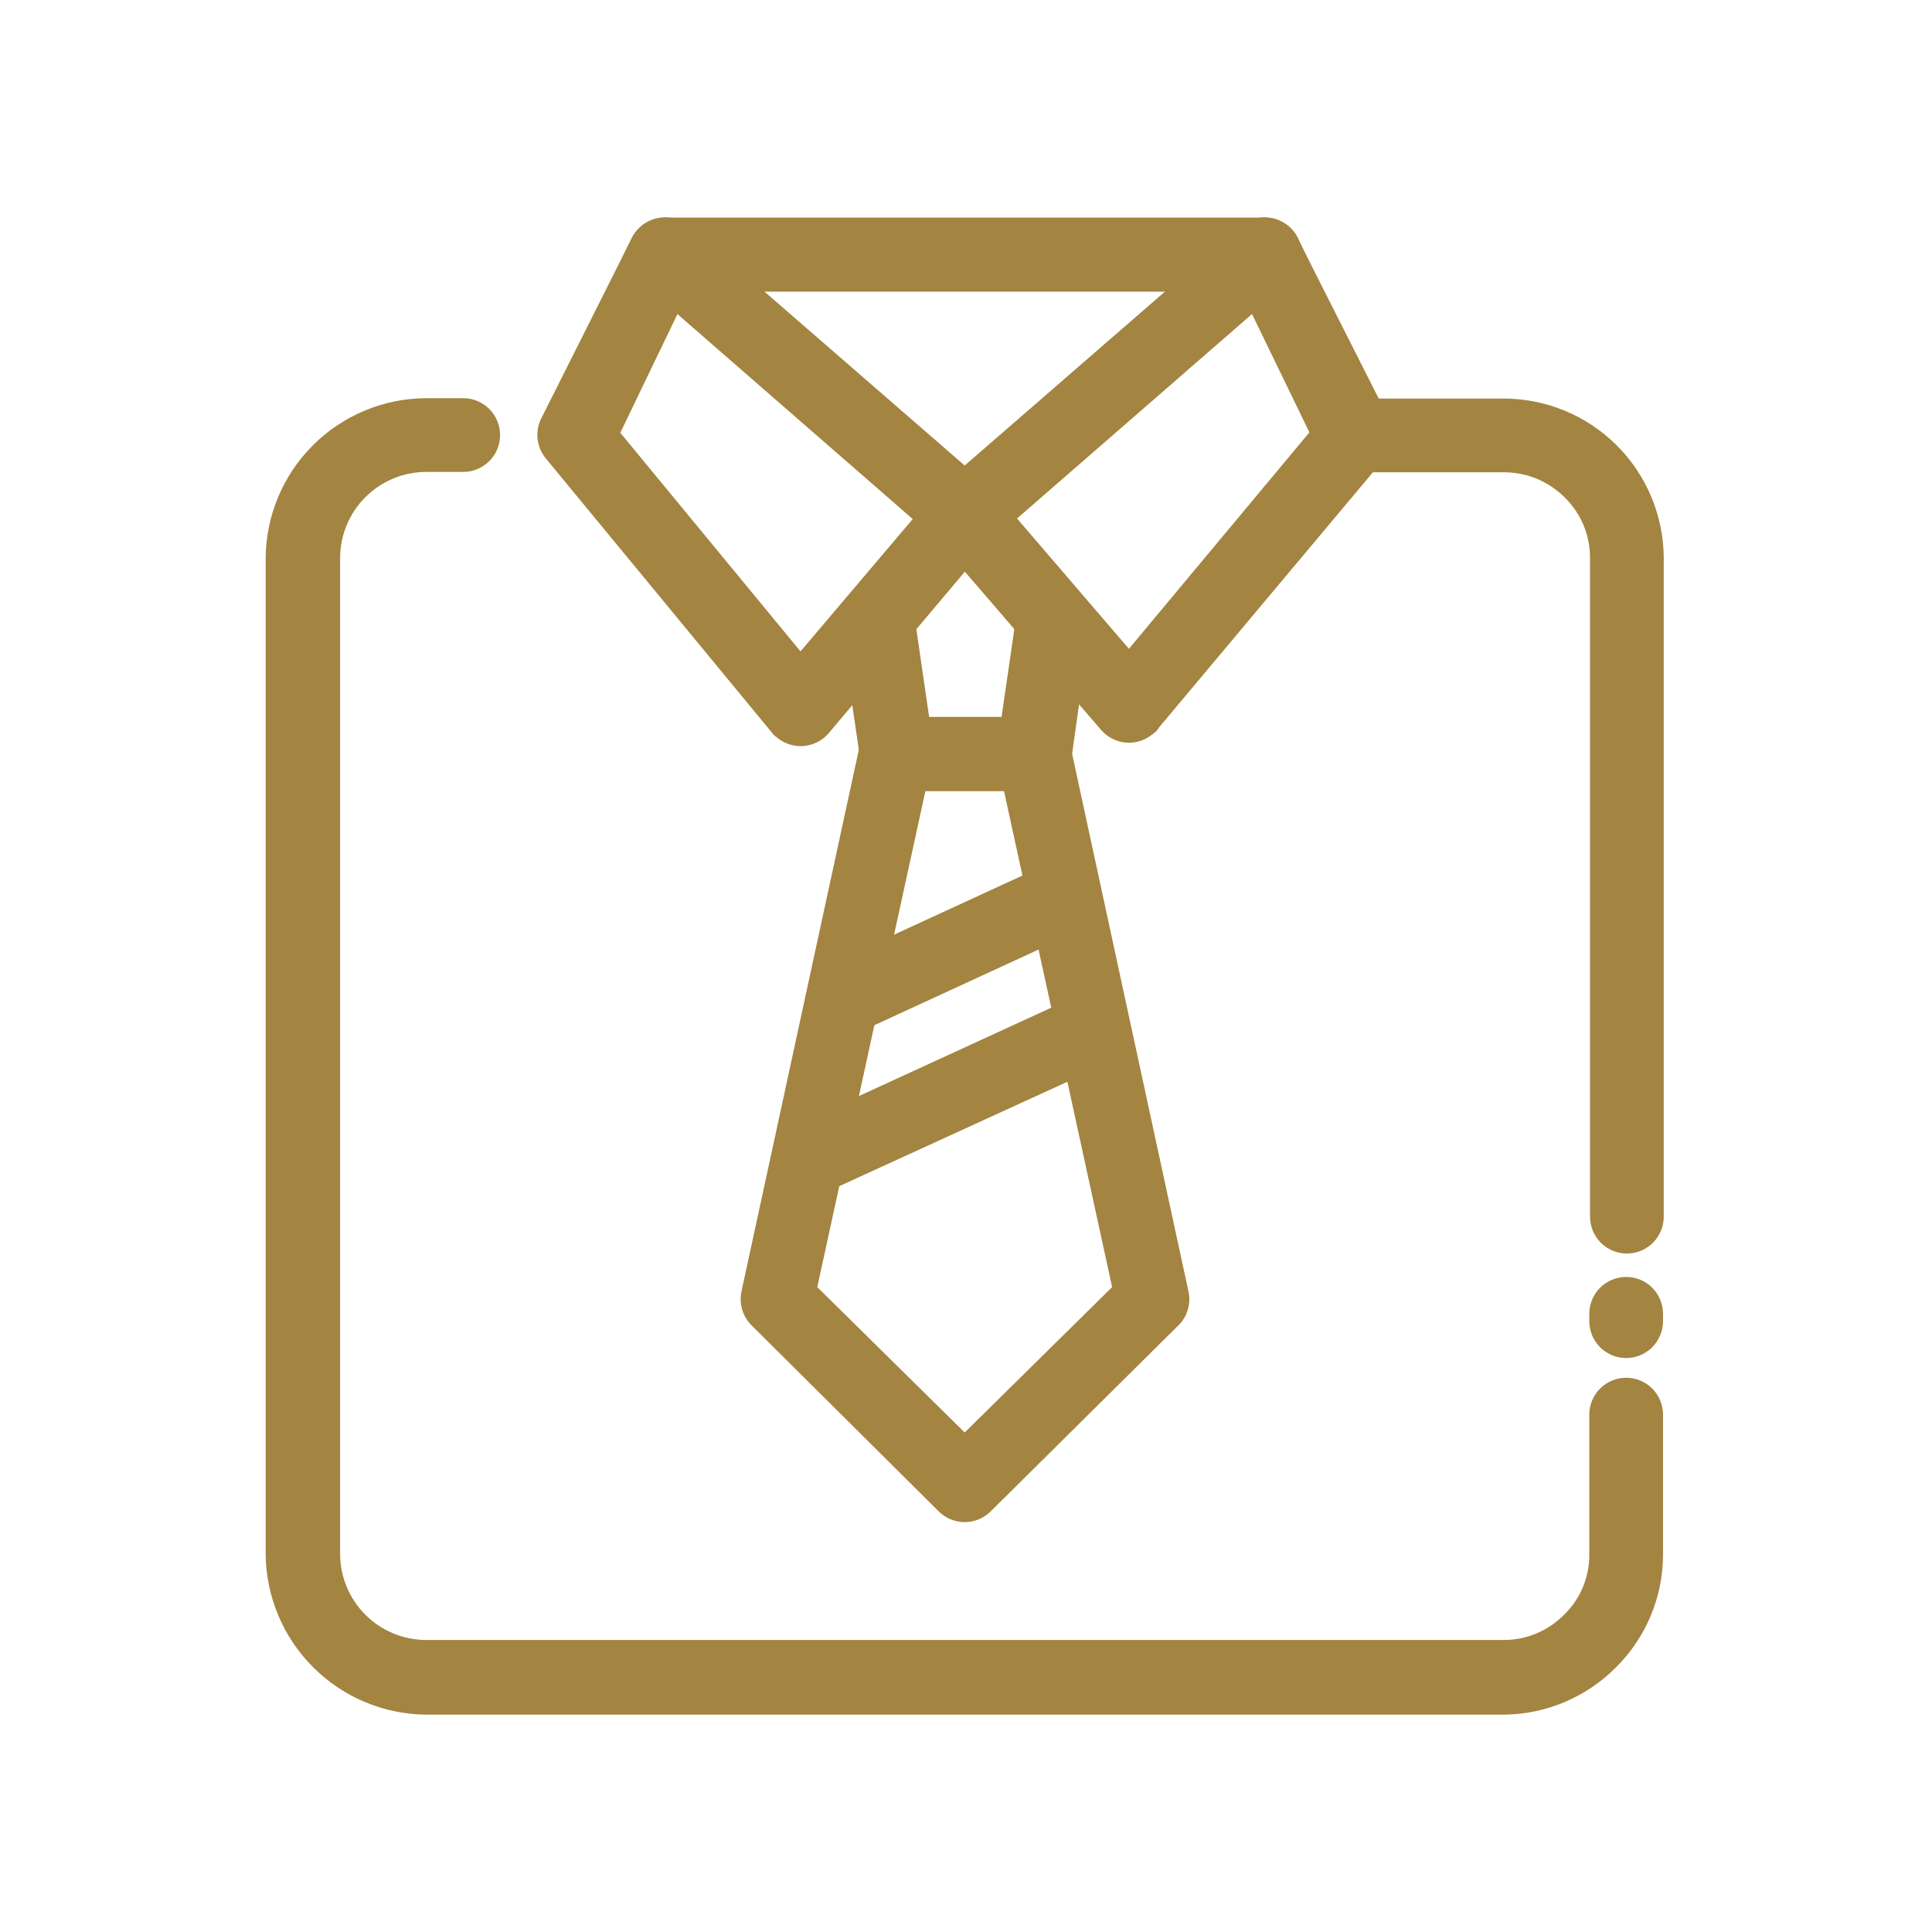
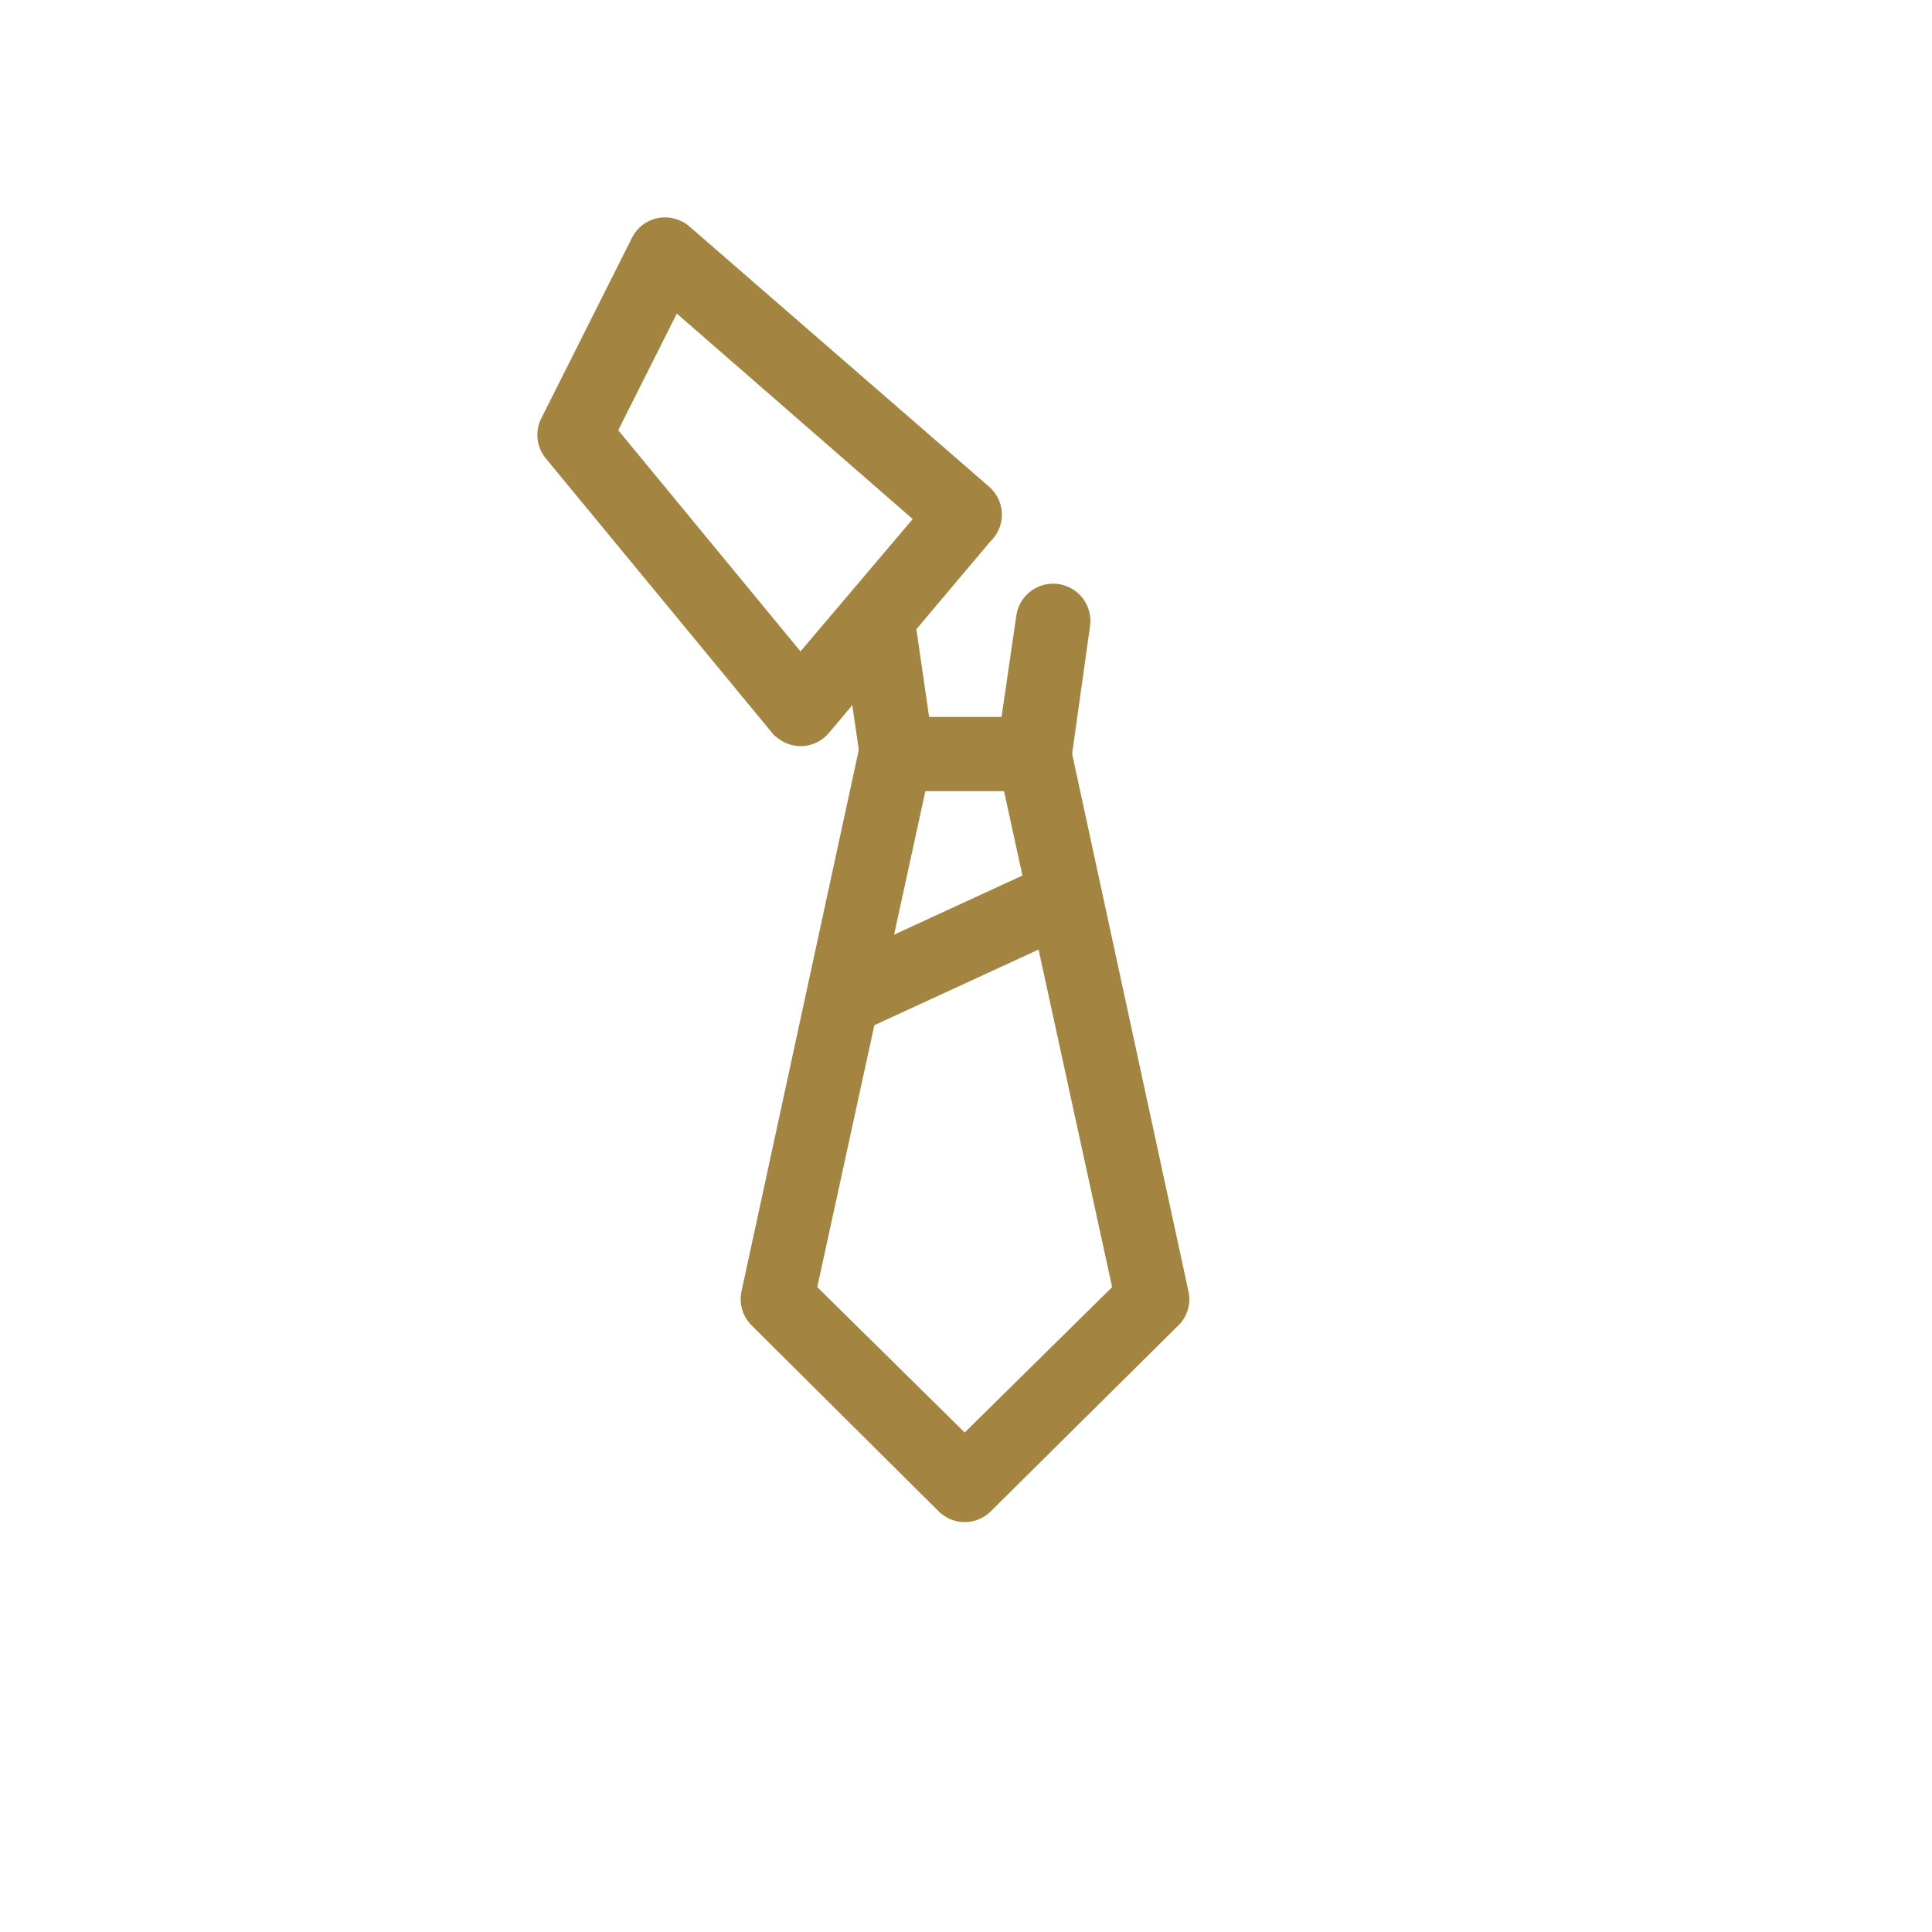
<svg xmlns="http://www.w3.org/2000/svg" width="80" height="80" viewBox="0 0 80 80" fill="none">
-   <path d="M55.751 19.556C55.346 19.556 54.958 19.395 54.672 19.109C54.386 18.823 54.225 18.435 54.225 18.03C54.225 17.625 54.386 17.237 54.672 16.951C54.958 16.664 55.346 16.503 55.751 16.503H62.253C64.01 16.502 65.697 17.197 66.942 18.438C68.187 19.678 68.888 21.363 68.892 23.12V50.38C68.892 50.785 68.732 51.173 68.445 51.459C68.159 51.745 67.771 51.906 67.366 51.906C66.961 51.906 66.573 51.745 66.287 51.459C66.001 51.173 65.84 50.785 65.84 50.38V23.105C65.842 22.639 65.751 22.177 65.572 21.747C65.392 21.317 65.128 20.927 64.794 20.602C64.465 20.27 64.074 20.008 63.643 19.828C63.212 19.649 62.75 19.556 62.283 19.556H55.751ZM65.809 54.401C65.809 53.997 65.97 53.608 66.256 53.322C66.543 53.036 66.931 52.875 67.335 52.875C67.74 52.875 68.129 53.036 68.415 53.322C68.701 53.608 68.862 53.997 68.862 54.401V54.707C68.862 55.111 68.701 55.5 68.415 55.786C68.129 56.072 67.74 56.233 67.335 56.233C66.931 56.233 66.543 56.072 66.256 55.786C65.97 55.5 65.809 55.111 65.809 54.707V54.401ZM65.809 58.576C65.809 58.171 65.97 57.783 66.256 57.497C66.543 57.21 66.931 57.05 67.335 57.05C67.74 57.05 68.129 57.21 68.415 57.497C68.701 57.783 68.862 58.171 68.862 58.576V64.368C68.862 65.237 68.69 66.097 68.356 66.898C68.022 67.7 67.533 68.427 66.916 69.039C66.304 69.656 65.577 70.147 64.776 70.484C63.974 70.82 63.114 70.996 62.245 71H17.655C15.898 70.986 14.217 70.284 12.973 69.043C11.728 67.803 11.02 66.125 11 64.368V23.105C11.014 21.348 11.721 19.667 12.967 18.428C14.213 17.189 15.898 16.492 17.655 16.488H19.181C19.586 16.488 19.974 16.649 20.26 16.935C20.546 17.222 20.707 17.61 20.707 18.015C20.707 18.419 20.546 18.808 20.26 19.094C19.974 19.38 19.586 19.541 19.181 19.541H17.655C16.711 19.541 15.806 19.914 15.137 20.579C14.468 21.244 14.089 22.146 14.083 23.09V64.368C14.091 65.31 14.471 66.211 15.14 66.874C15.809 67.537 16.713 67.909 17.655 67.909H62.253C62.72 67.911 63.183 67.82 63.614 67.64C64.045 67.46 64.436 67.197 64.764 66.864C65.098 66.54 65.363 66.152 65.543 65.723C65.722 65.294 65.813 64.833 65.809 64.368V58.576Z" fill="#A38440" />
-   <path d="M25.317 18.685C25.23 18.867 25.108 19.031 24.958 19.167C24.807 19.302 24.631 19.406 24.44 19.473C24.249 19.54 24.047 19.568 23.845 19.556C23.643 19.543 23.445 19.491 23.264 19.402C23.082 19.315 22.919 19.194 22.784 19.044C22.649 18.894 22.546 18.719 22.479 18.529C22.412 18.339 22.384 18.137 22.396 17.936C22.407 17.735 22.458 17.538 22.547 17.357L26.148 9.878C26.278 9.618 26.477 9.399 26.724 9.246C26.97 9.092 27.255 9.01 27.545 9.008H52.37C52.684 9.006 52.991 9.101 53.249 9.28C53.508 9.459 53.704 9.713 53.813 10.008L57.346 17.357C57.44 17.538 57.496 17.736 57.512 17.939C57.528 18.143 57.503 18.347 57.439 18.541C57.375 18.734 57.272 18.913 57.137 19.066C57.003 19.22 56.839 19.344 56.655 19.433C56.471 19.522 56.272 19.573 56.068 19.583C55.864 19.593 55.66 19.563 55.469 19.493C55.277 19.423 55.101 19.316 54.952 19.177C54.802 19.038 54.682 18.871 54.599 18.685L51.393 12.076H28.499L25.317 18.685Z" fill="#A38440" />
  <path d="M28.545 9.375L40.961 20.158C41.267 20.423 41.454 20.799 41.483 21.202C41.511 21.606 41.379 22.004 41.114 22.31C41.114 22.31 41.068 22.378 41.03 22.394L34.306 30.369C34.044 30.672 33.672 30.859 33.273 30.891C32.873 30.922 32.477 30.795 32.17 30.537C32.093 30.485 32.025 30.421 31.971 30.346L22.607 18.99C22.41 18.754 22.288 18.464 22.258 18.158C22.228 17.851 22.291 17.543 22.439 17.273L26.164 9.855C26.252 9.674 26.376 9.513 26.527 9.38C26.678 9.247 26.855 9.145 27.046 9.08C27.236 9.016 27.438 8.99 27.639 9.004C27.84 9.017 28.036 9.071 28.217 9.161C28.337 9.213 28.448 9.285 28.545 9.375ZM37.794 21.493L28.026 12.984L25.599 17.815L33.147 26.973L37.794 21.493Z" fill="#A38440" />
-   <path d="M51.866 12.984L42.113 21.47L46.746 26.866L54.293 17.815L51.866 12.984ZM38.931 20.158L51.347 9.375C51.45 9.294 51.56 9.222 51.676 9.161C51.856 9.071 52.052 9.017 52.253 9.004C52.454 8.99 52.656 9.016 52.847 9.08C53.038 9.145 53.214 9.247 53.365 9.38C53.516 9.513 53.64 9.674 53.728 9.855L57.498 17.311C57.638 17.577 57.695 17.878 57.664 18.177C57.633 18.476 57.514 18.759 57.323 18.99L47.99 30.125C47.933 30.231 47.849 30.321 47.745 30.384C47.593 30.515 47.416 30.615 47.225 30.678C47.033 30.741 46.831 30.765 46.631 30.75C46.43 30.734 46.234 30.679 46.055 30.587C45.876 30.496 45.716 30.369 45.586 30.216L38.847 22.386C38.847 22.386 38.801 22.34 38.801 22.317C38.668 22.167 38.565 21.992 38.499 21.802C38.433 21.612 38.405 21.411 38.417 21.211C38.429 21.01 38.481 20.814 38.569 20.633C38.657 20.452 38.78 20.291 38.931 20.158Z" fill="#A38440" />
  <path d="M34.81 25.927C34.752 25.522 34.858 25.111 35.103 24.784C35.349 24.457 35.714 24.241 36.119 24.183C36.524 24.126 36.935 24.231 37.262 24.477C37.589 24.722 37.805 25.087 37.863 25.492L38.473 29.689H41.472L42.083 25.492C42.111 25.292 42.179 25.099 42.282 24.925C42.385 24.75 42.522 24.598 42.684 24.477C42.846 24.355 43.03 24.267 43.226 24.216C43.422 24.166 43.626 24.155 43.827 24.183C44.027 24.212 44.22 24.28 44.394 24.383C44.569 24.486 44.721 24.622 44.842 24.784C44.964 24.946 45.052 25.13 45.102 25.326C45.153 25.523 45.164 25.727 45.136 25.927L44.372 31.368C44.338 31.749 44.162 32.103 43.88 32.36C43.597 32.617 43.228 32.759 42.846 32.757H37.145C36.773 32.761 36.412 32.627 36.131 32.383C35.849 32.138 35.667 31.799 35.619 31.43L34.81 25.927Z" fill="#A38440" />
  <path d="M37.077 29.692H42.816C43.181 29.687 43.537 29.814 43.817 30.049C44.097 30.284 44.283 30.613 44.342 30.974L49.211 53.471C49.27 53.737 49.256 54.014 49.171 54.273C49.087 54.532 48.934 54.764 48.73 54.944L41.03 62.576C40.888 62.719 40.719 62.832 40.533 62.91C40.347 62.987 40.148 63.027 39.946 63.027C39.745 63.027 39.545 62.987 39.359 62.91C39.173 62.832 39.005 62.719 38.863 62.576L31.124 54.883C30.941 54.702 30.806 54.478 30.733 54.231C30.66 53.984 30.65 53.723 30.704 53.471L35.596 30.89C35.671 30.552 35.858 30.249 36.127 30.031C36.396 29.814 36.731 29.694 37.077 29.692ZM41.572 32.744H38.321L33.841 53.296L39.946 59.317L46.051 53.296L41.572 32.744Z" fill="#A38440" />
  <path d="M44.739 38.52L35.528 42.763L34.238 39.985L43.449 35.742L44.739 38.52Z" fill="#A38440" />
-   <path d="M45.914 44.008L34.375 49.289L33.085 46.526L44.624 41.223L45.914 44.008Z" fill="#A38440" />
</svg>